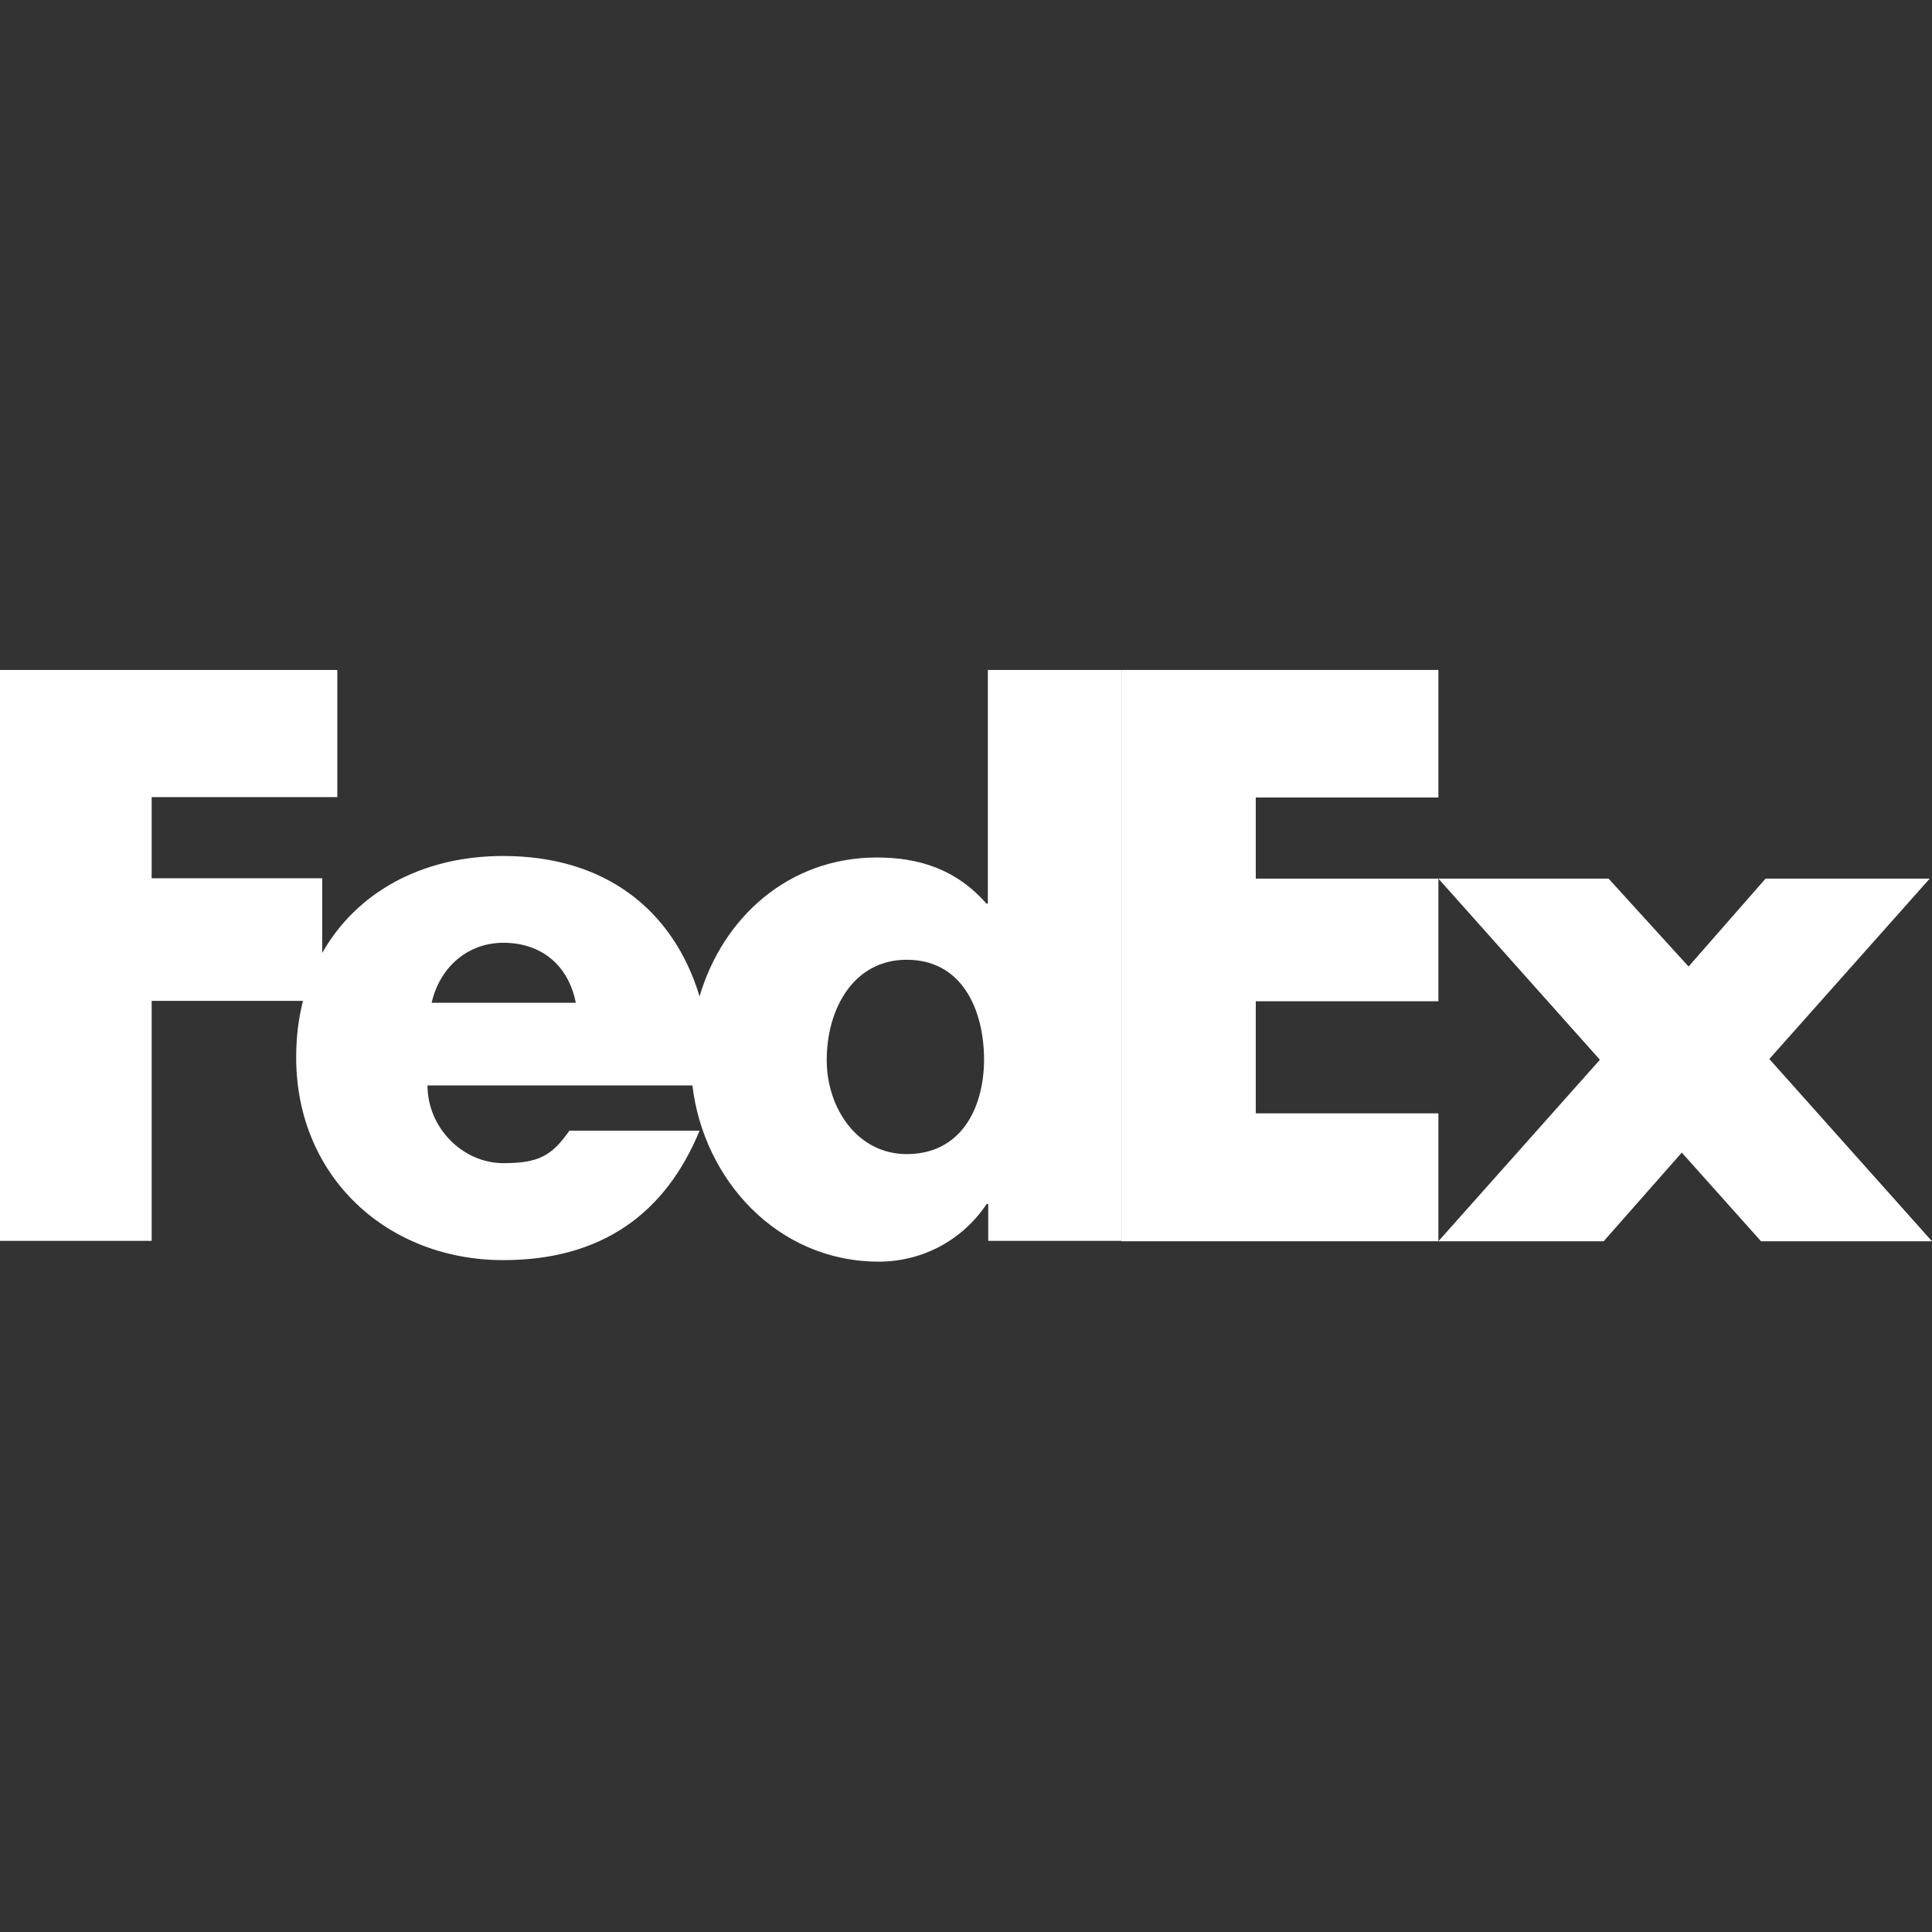
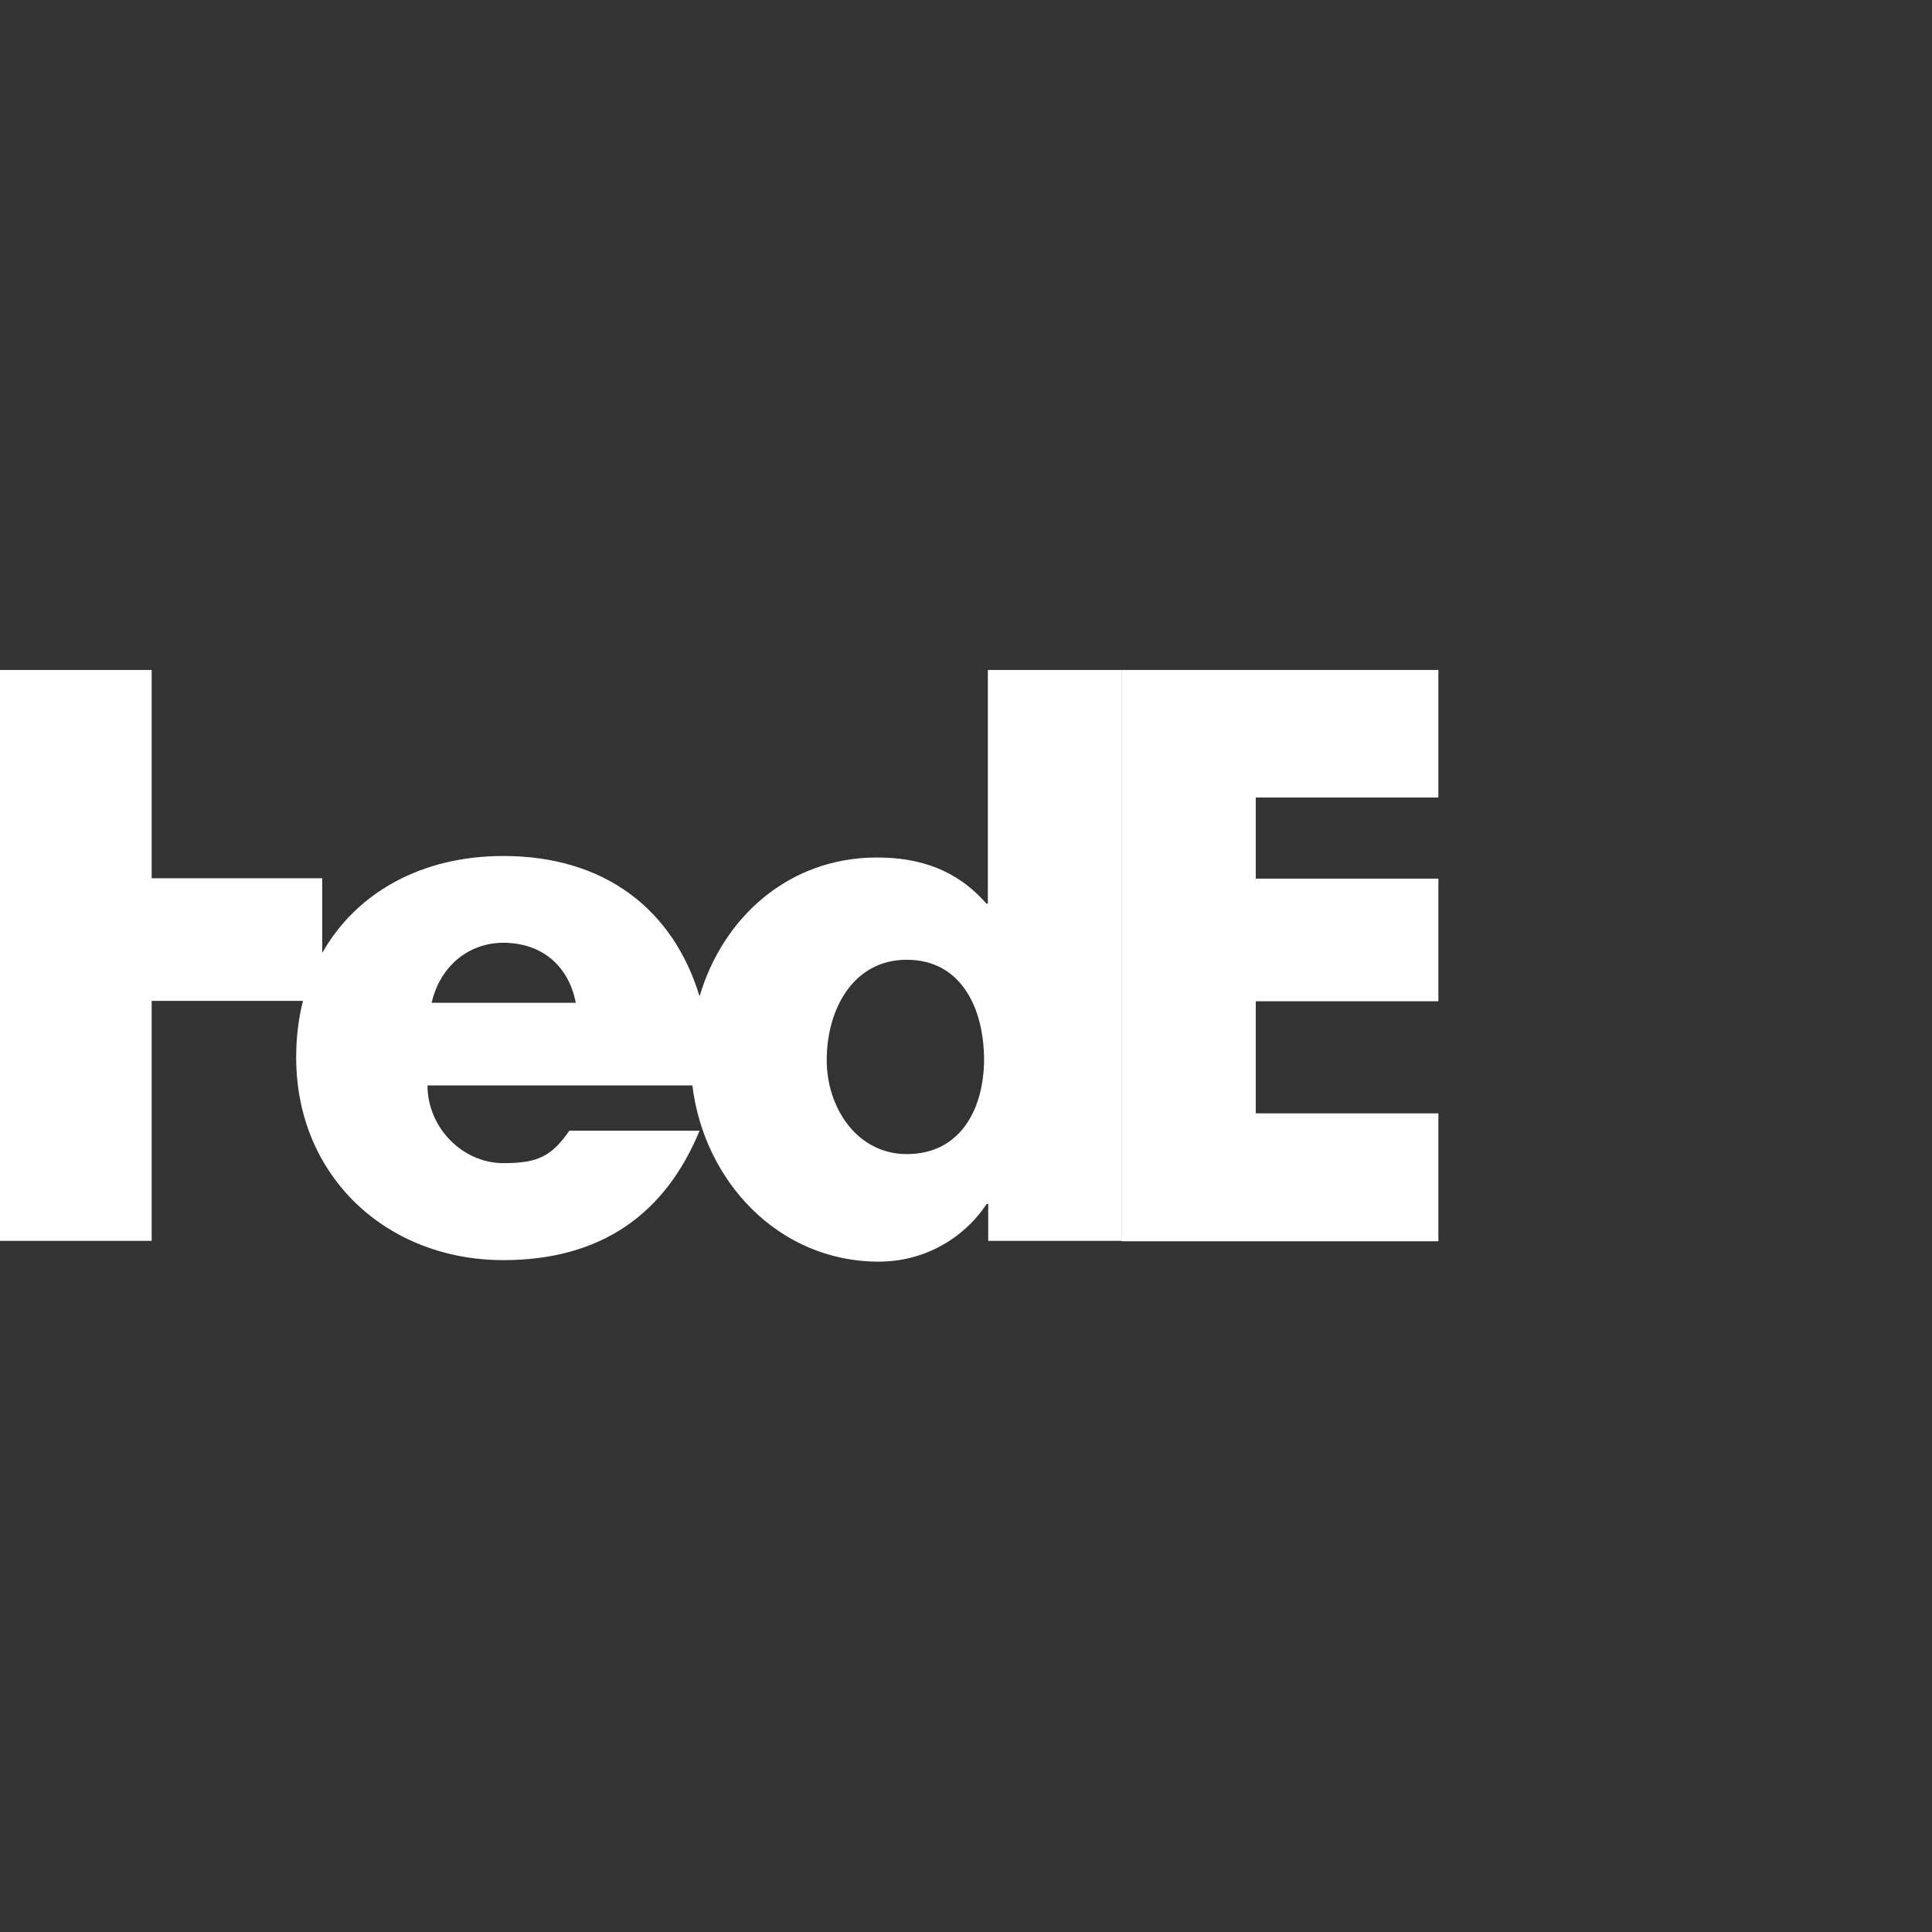
<svg xmlns="http://www.w3.org/2000/svg" xmlns:ns1="http://www.inkscape.org/namespaces/inkscape" version="1.1" id="svg2" x="0px" y="0px" viewBox="0 0 512 512" style="enable-background:new 0 0 512 512;" xml:space="preserve">
  <rect x="0" y="0" width="512" height="512" fill="#333333" stroke="none" />
  <style type="text/css">
	.st0{fill:#FFFFFF;}
</style>
  <g id="g6" transform="translate(-0.81,-0.354)">
-     <polygon id="polygon10" class="st0" points="427.1,233.2 448.3,256.5 468.7,233.2 512.2,233.2 469.7,281 512.8,329.3 467.5,329.3    446.5,305.8 425.8,329.3 382,329.3 424.8,281.2 382,233.2  " />
    <polygon id="polygon12" class="st0" points="382,233.2 382,265.7 333.6,265.7 333.6,295.4 382,295.4 382,329.3 298,329.3    298,177.9 382,177.9 382,211.7 333.6,211.7 333.6,233.2  " />
-     <path id="path14" ns1:connector-curvature="0" class="st0" d="M262.6,177.9v61.9h-0.4c-7.9-9-17.7-12.2-29-12.2   c-23.3,0-40.8,15.8-47,36.8c-7-23.1-25.2-37.2-52-37.2c-21.8,0-39,9.8-48,25.7v-19.8H41v-21.5h49.2v-33.7H0.8v151.3H41v-63.6h40.1   c-1.2,4.7-1.8,9.7-1.8,15c0,31.6,24.1,53.7,54.9,53.7c25.9,0,42.9-12.2,52-34.3h-34.5c-4.7,6.7-8.2,8.6-17.5,8.6   c-10.8,0-20.1-9.4-20.1-20.6h70.2c3,25.1,22.6,46.7,49.4,46.7c11.6,0,22.2-5.7,28.6-15.3h0.4v9.8H298V177.9H262.6z M115.2,266.1   c2.2-9.6,9.7-15.9,19-15.9c10.2,0,17.3,6.1,19.2,15.9C154.1,266.1,115.2,266.1,115.2,266.1z M241.1,306.2   c-13.1,0-21.2-12.2-21.2-24.9c0-13.6,7.1-26.6,21.2-26.6c14.6,0,20.5,13.1,20.5,26.6C261.5,294.2,255.4,306.2,241.1,306.2z" />
+     <path id="path14" ns1:connector-curvature="0" class="st0" d="M262.6,177.9v61.9h-0.4c-7.9-9-17.7-12.2-29-12.2   c-23.3,0-40.8,15.8-47,36.8c-7-23.1-25.2-37.2-52-37.2c-21.8,0-39,9.8-48,25.7v-19.8H41v-21.5v-33.7H0.8v151.3H41v-63.6h40.1   c-1.2,4.7-1.8,9.7-1.8,15c0,31.6,24.1,53.7,54.9,53.7c25.9,0,42.9-12.2,52-34.3h-34.5c-4.7,6.7-8.2,8.6-17.5,8.6   c-10.8,0-20.1-9.4-20.1-20.6h70.2c3,25.1,22.6,46.7,49.4,46.7c11.6,0,22.2-5.7,28.6-15.3h0.4v9.8H298V177.9H262.6z M115.2,266.1   c2.2-9.6,9.7-15.9,19-15.9c10.2,0,17.3,6.1,19.2,15.9C154.1,266.1,115.2,266.1,115.2,266.1z M241.1,306.2   c-13.1,0-21.2-12.2-21.2-24.9c0-13.6,7.1-26.6,21.2-26.6c14.6,0,20.5,13.1,20.5,26.6C261.5,294.2,255.4,306.2,241.1,306.2z" />
  </g>
</svg>